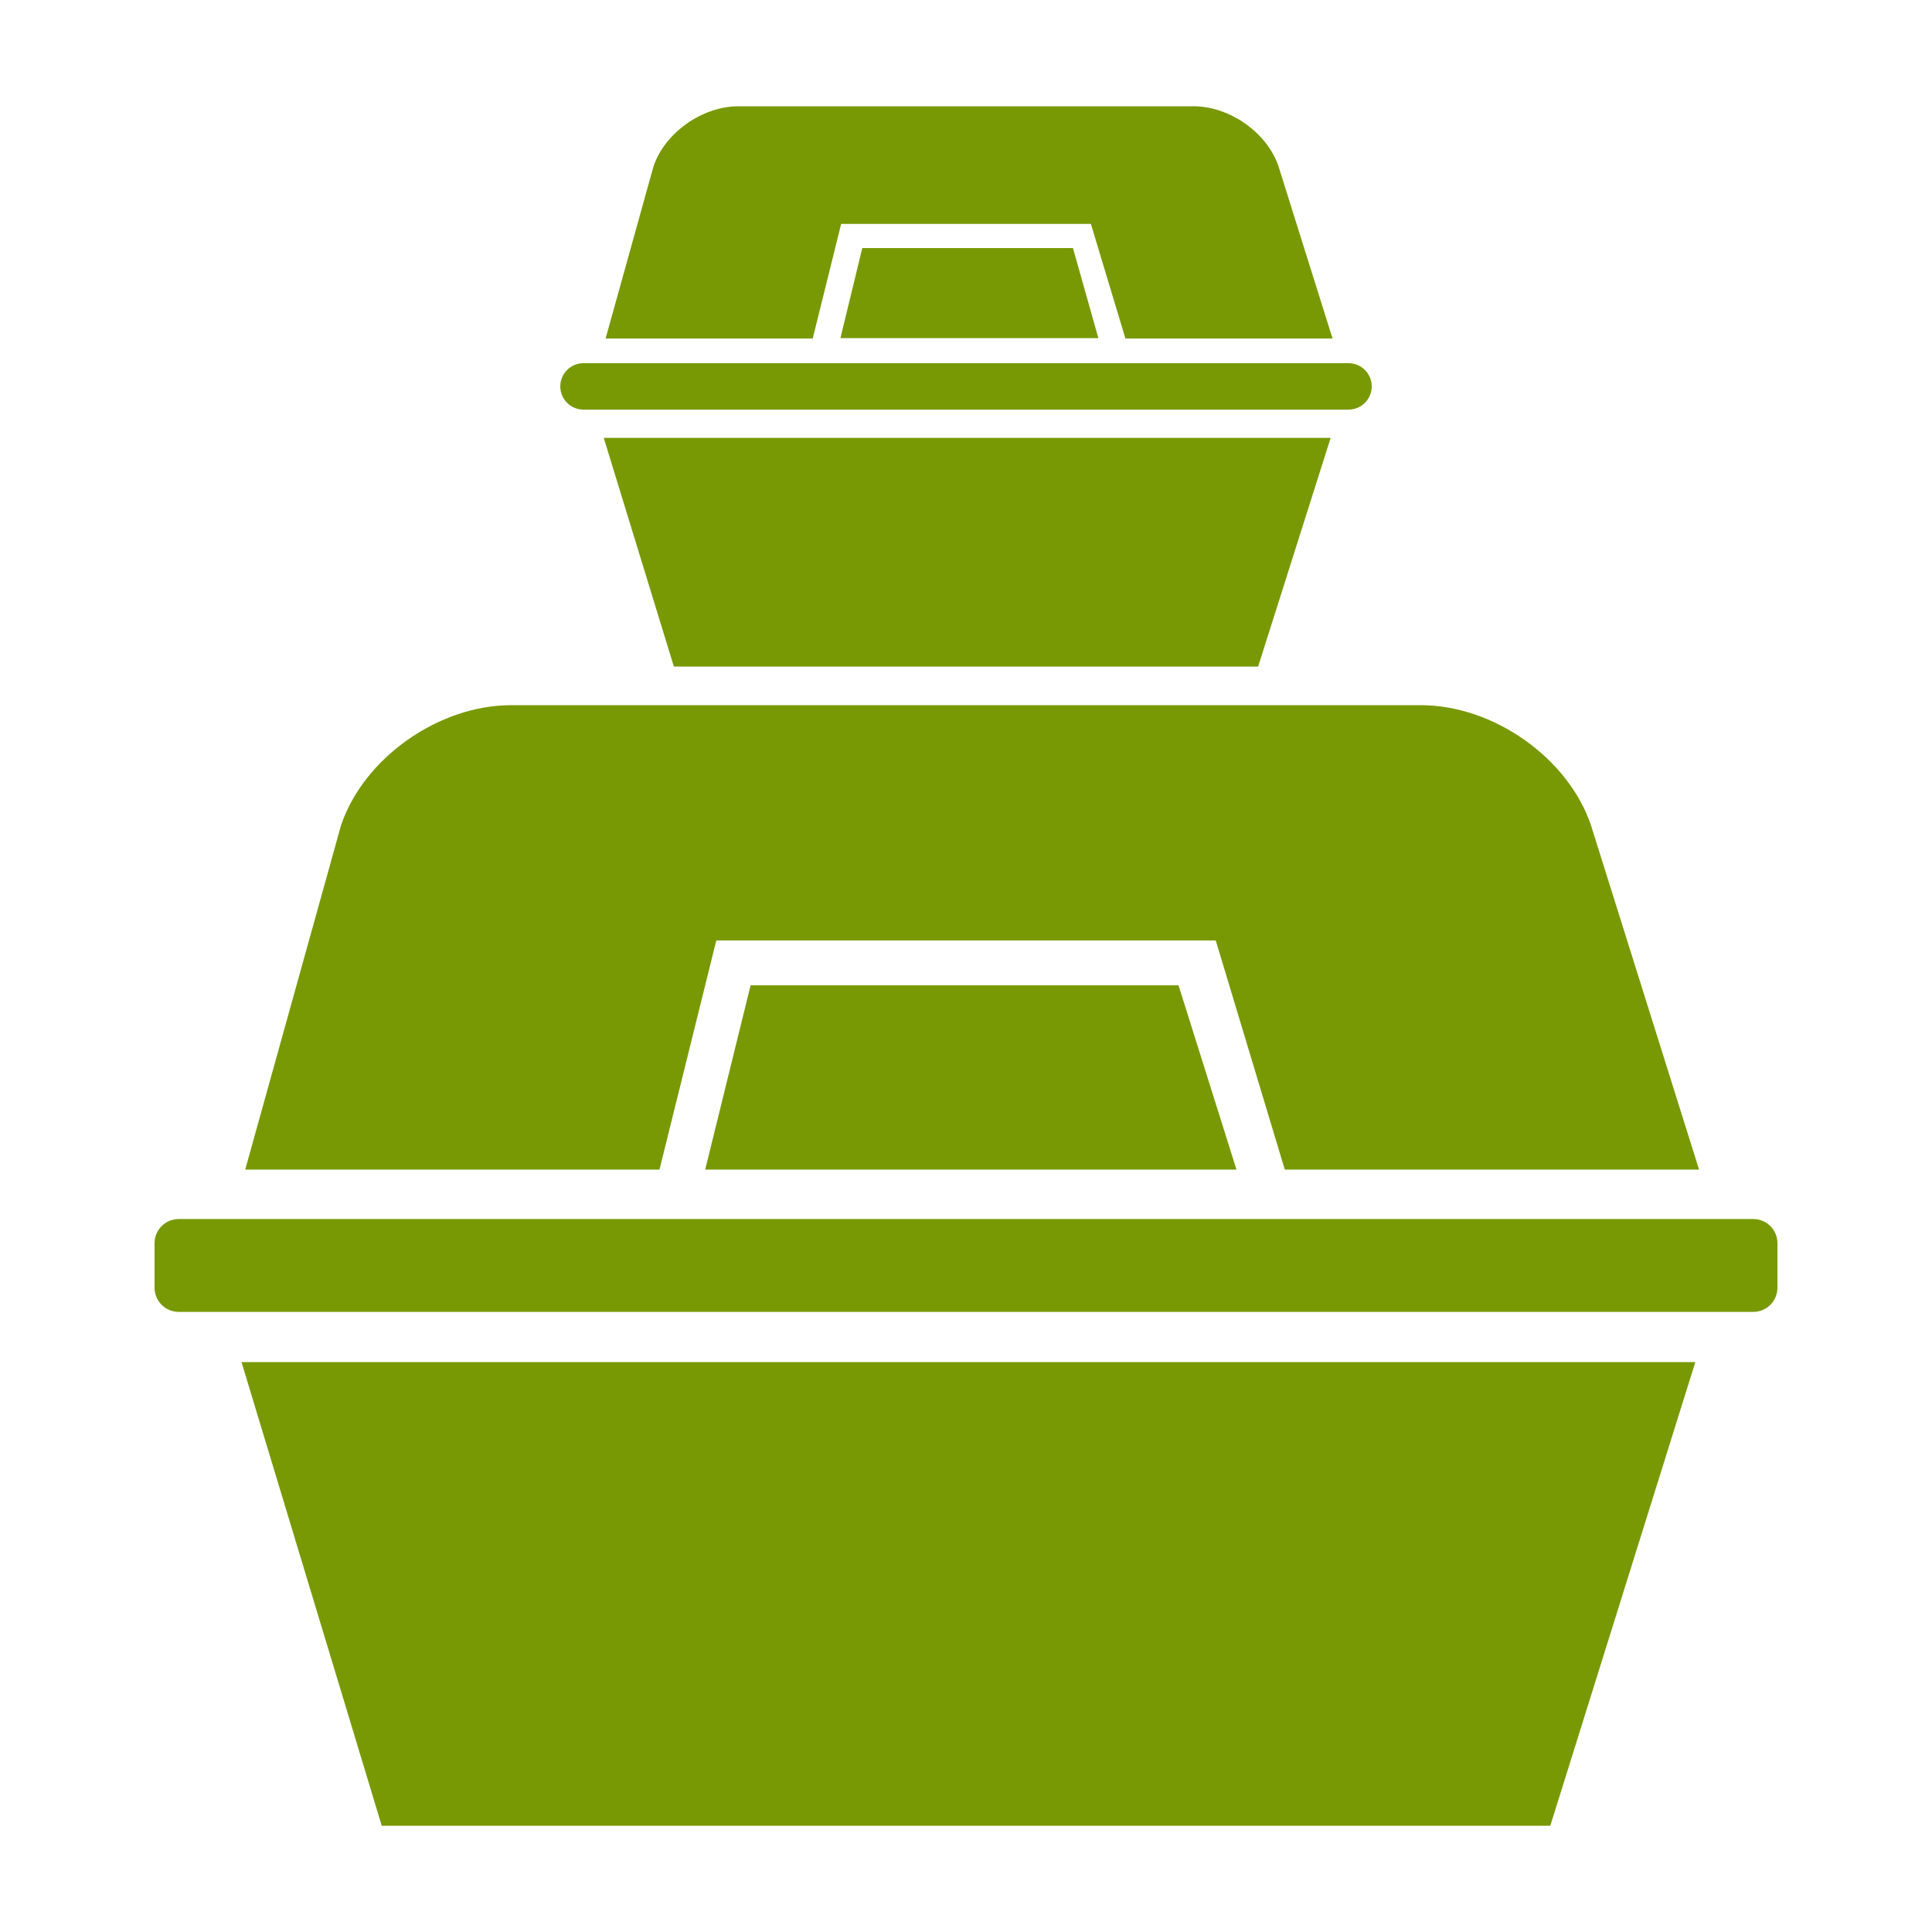
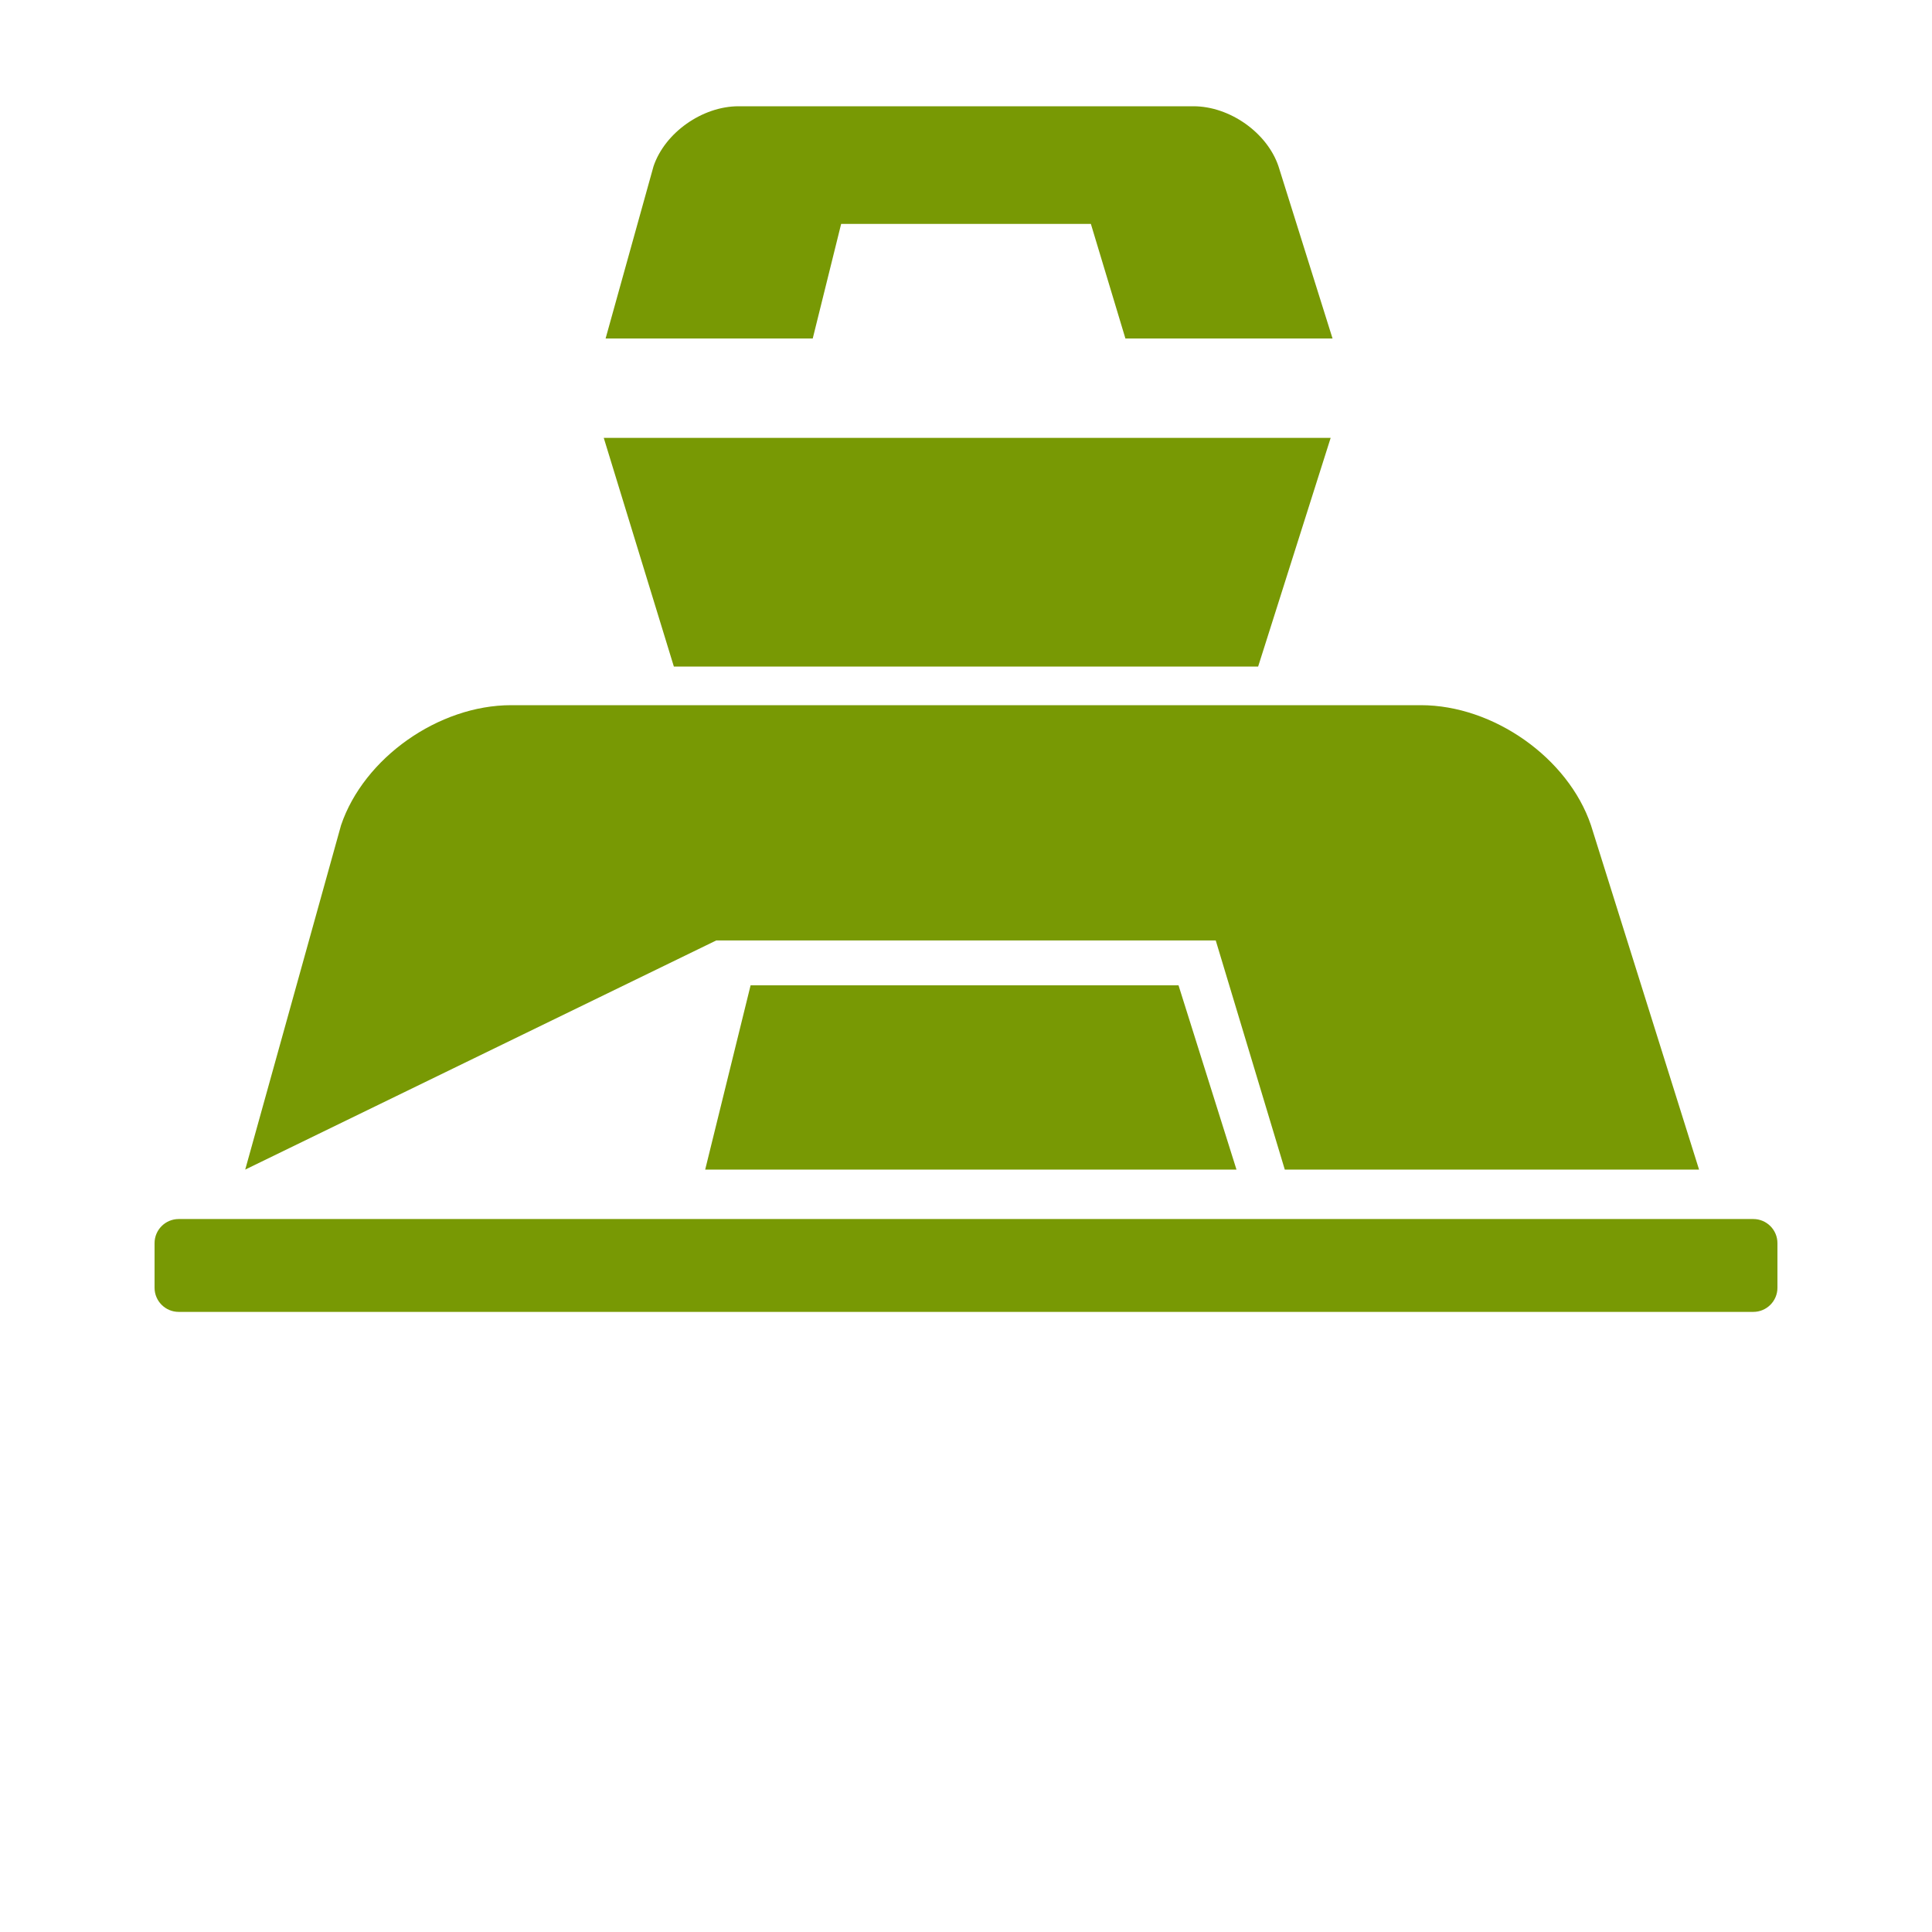
<svg xmlns="http://www.w3.org/2000/svg" width="160" height="160" viewBox="0 0 160 160" fill="none">
-   <path d="M31.613 151.2H128.389L140.401 112.8H20L31.613 151.2Z" fill="#789904" />
  <path d="M58.401 96.86H102.4L97.6 81.6H62.161L58.401 96.86Z" fill="#789904" />
-   <path d="M59.321 77.882H100.682L106.401 96.86H140.709L131.756 68.339C129.869 62.766 123.681 58.4 117.67 58.4H42.332C36.321 58.4 30.133 62.766 28.245 68.339L20.308 96.86H54.616L59.321 77.882Z" fill="#789904" />
+   <path d="M59.321 77.882H100.682L106.401 96.86H140.709L131.756 68.339C129.869 62.766 123.681 58.4 117.67 58.4H42.332C36.321 58.4 30.133 62.766 28.245 68.339L20.308 96.86L59.321 77.882Z" fill="#789904" />
  <path d="M12.8 102.955C12.8 101.85 13.695 100.955 14.8 100.955H145.2C146.305 100.955 147.2 101.85 147.2 102.955V106.645C147.2 107.75 146.305 108.645 145.2 108.645H14.8C13.695 108.645 12.8 107.75 12.8 106.645V102.955Z" fill="#789904" />
  <path d="M55.806 55.2H104.194L110.2 36.262H50L55.806 55.2Z" fill="#789904" />
-   <path d="M69.6 28H90.961L88.859 20.546H71.41L69.6 28Z" fill="#789904" />
  <path d="M69.661 18.541H90.341L93.201 28.03H110.355L105.878 13.769C104.935 10.983 101.84 8.8 98.835 8.8H61.166C58.161 8.8 55.067 10.983 54.123 13.769L50.154 28.03H67.308L69.661 18.541Z" fill="#789904" />
-   <path d="M46.4 32C46.4 30.938 47.261 30.077 48.323 30.077H111.677C112.739 30.077 113.6 30.938 113.6 32V32C113.6 33.062 112.739 33.923 111.677 33.923H48.323C47.261 33.923 46.4 33.062 46.4 32V32Z" fill="#789904" />
</svg>